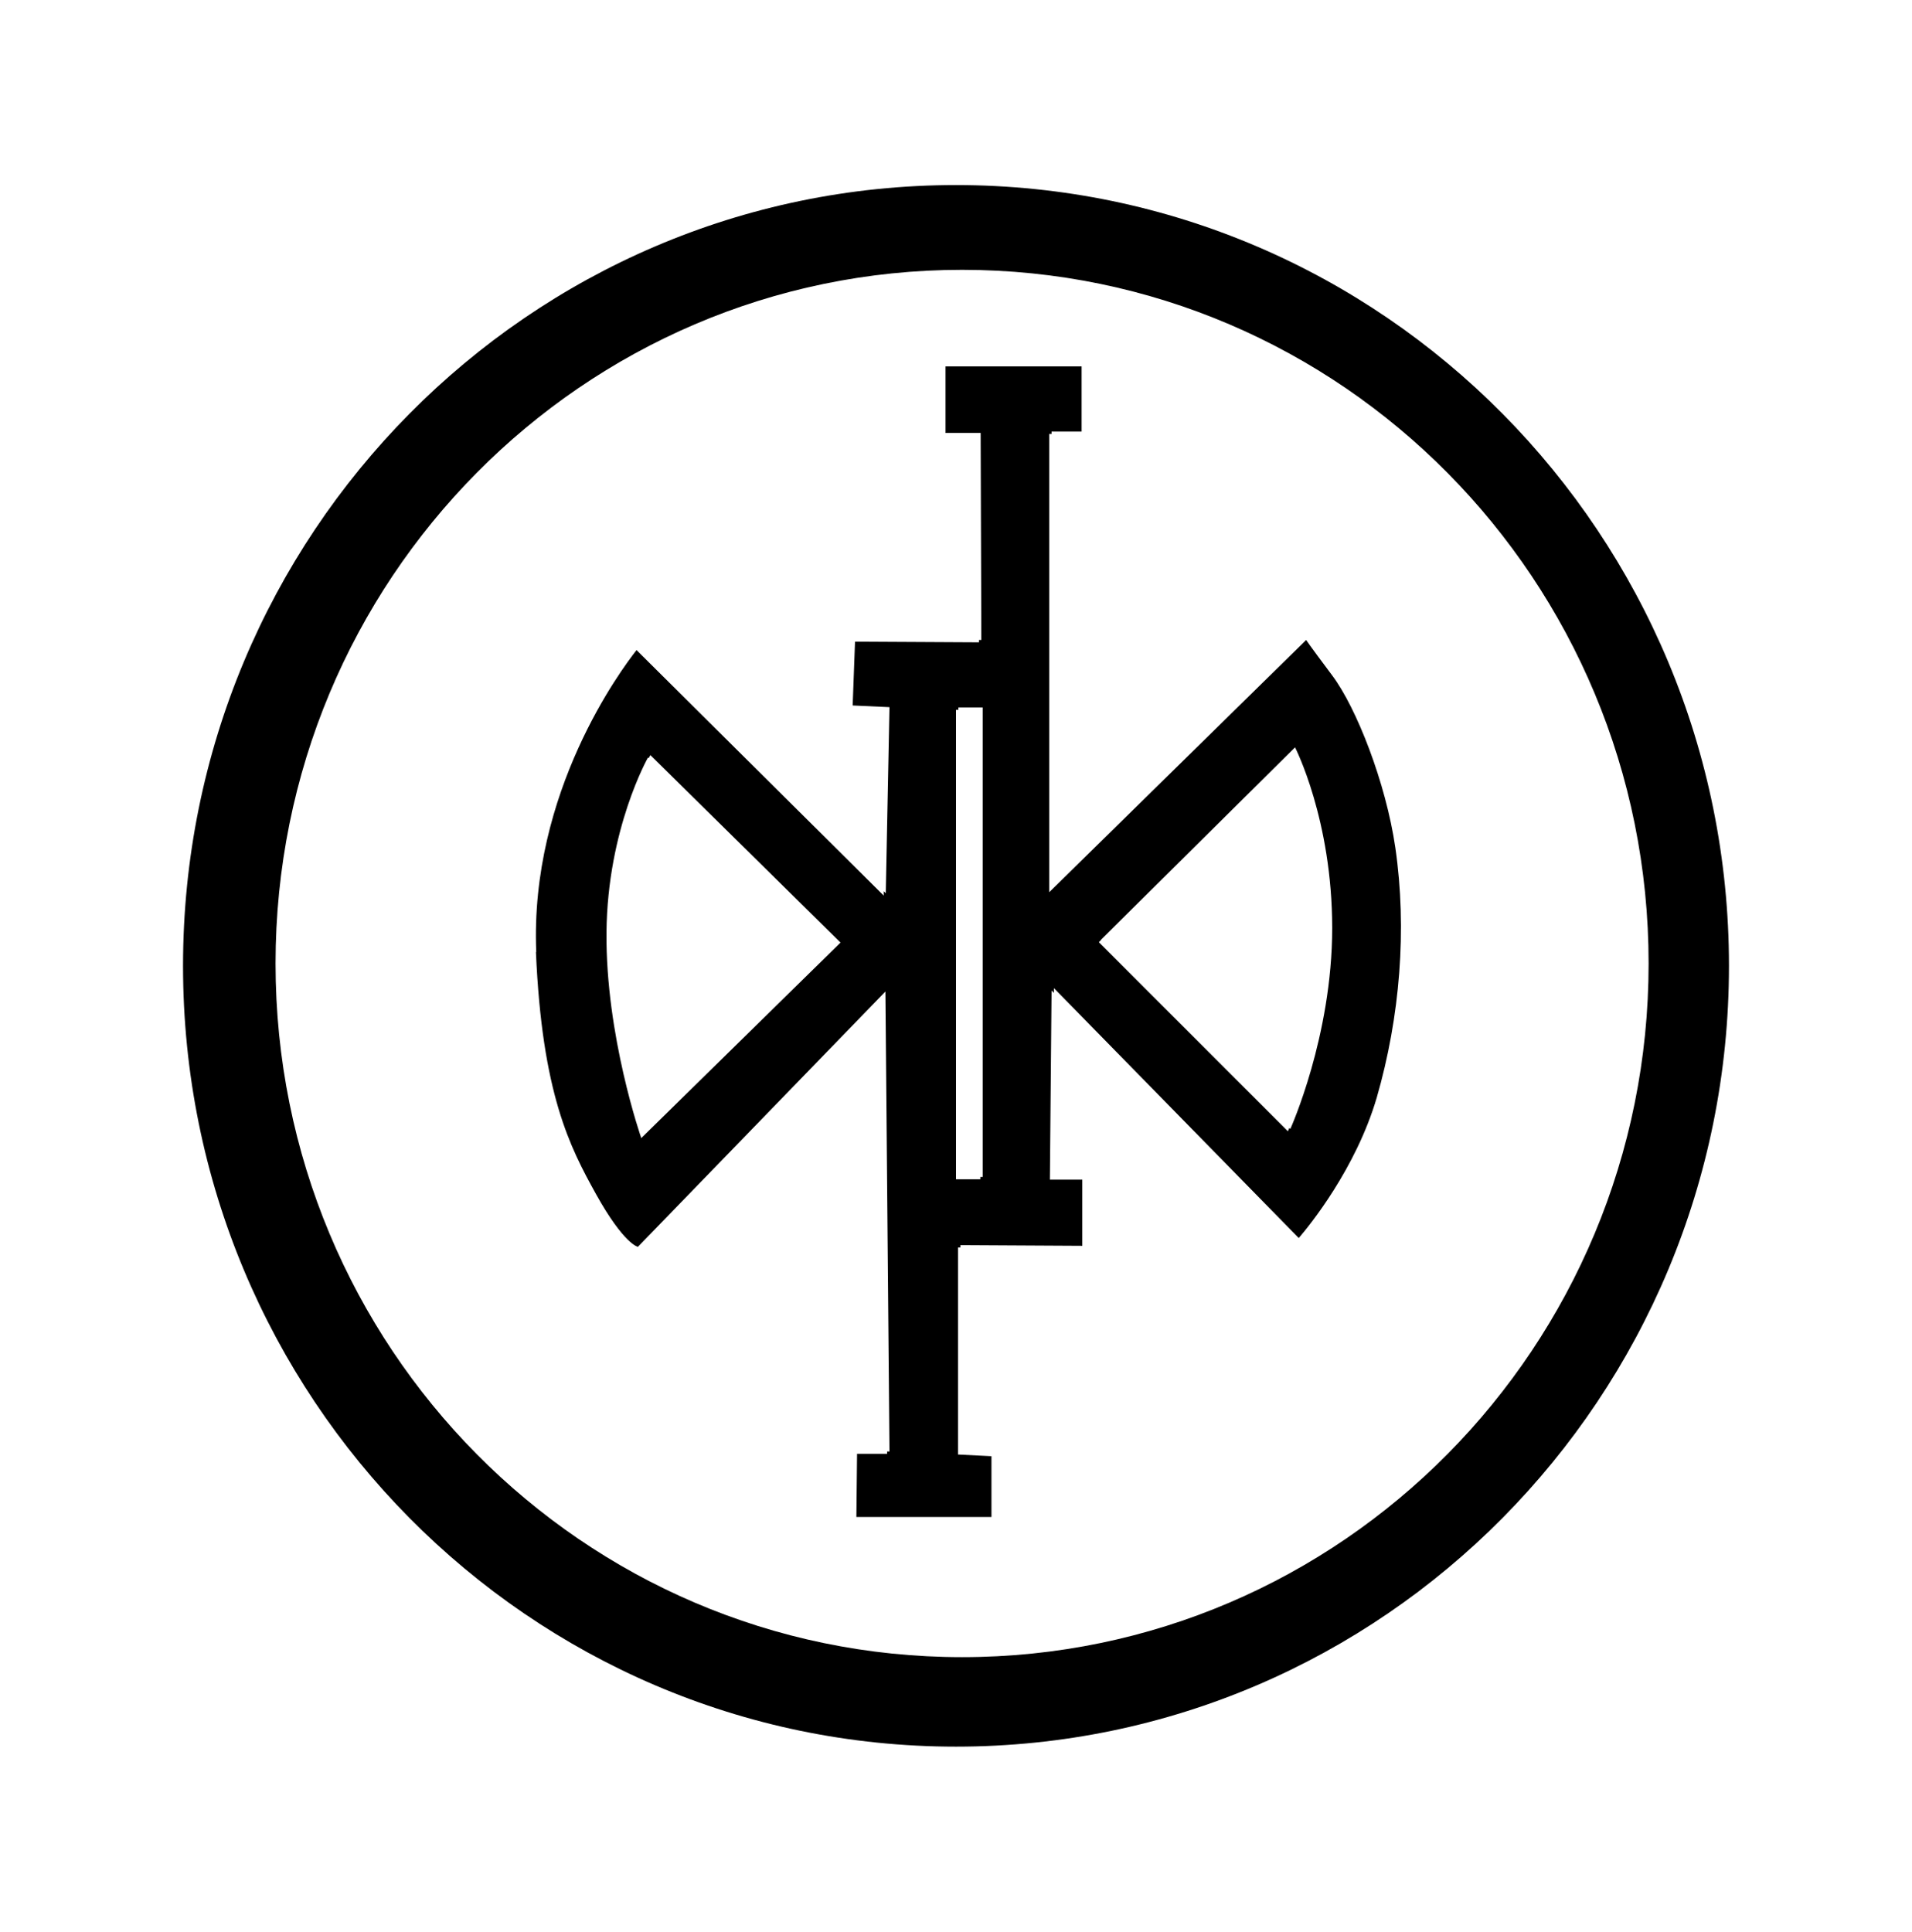
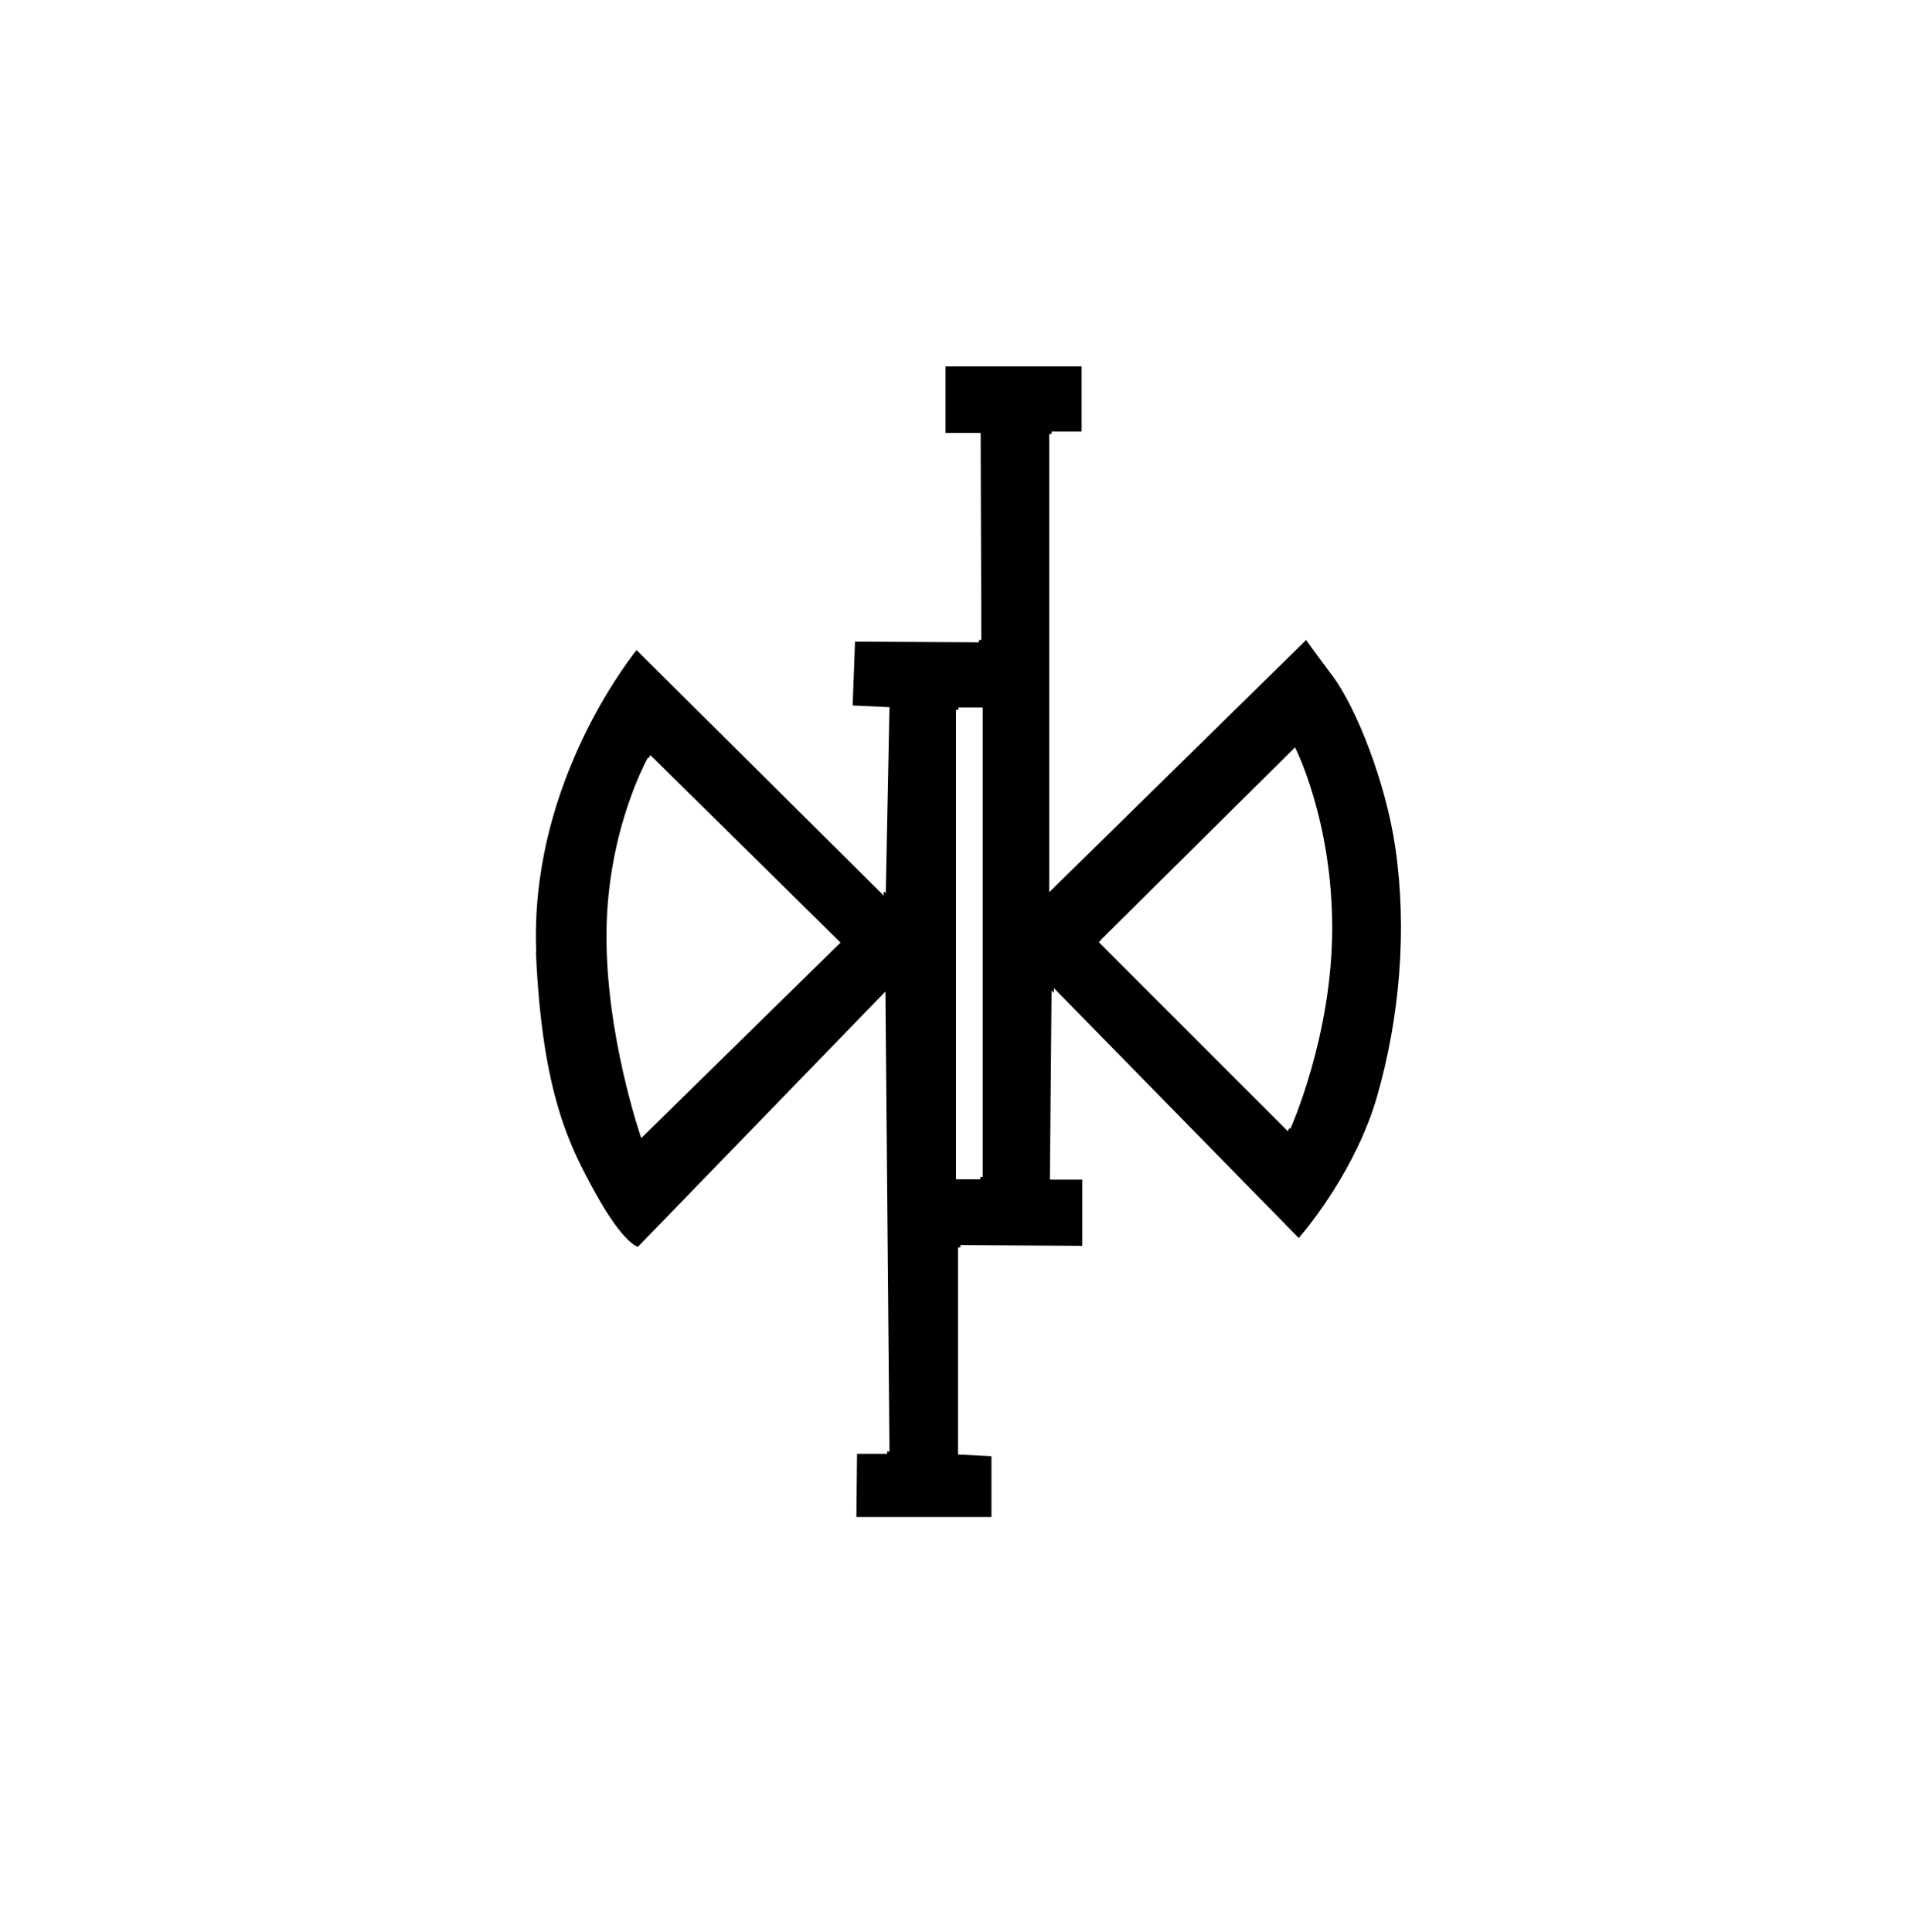
<svg xmlns="http://www.w3.org/2000/svg" version="1.1" viewBox="0 0 566.2 572">
  <defs>
    <style>
      .cls-2 {
        fill: #000000;
      }
      @media (prefers-color-scheme: dark) {
        .cls-2 {
          fill: #f9c238;
        }
      }
    </style>
  </defs>
  <g>
    <g id="Layer_1">
-       <path class="cls-2" d="M158.7,281.8c1.8,42.1,10.1,57.9,17.8,71.8,8.3,14.9,12.4,15.6,12.4,15.6l73.3-75.6,1.2,136.2h-.7v.7h-8.9l-.2,18.7h40v-18l-9.9-.5v-61.3h.7v-.7l36.1.2v-19.6h-9.6l.5-56,.7.7v-1.4l72.5,74c3.1-3.6,16.9-20.5,23.1-41.6,6.9-23.9,9-49.9,5.5-74-2.8-19.2-11.5-41.4-18.7-51-7.2-9.6-7.7-10.5-7.7-10.5l-76.1,74.7v-135.7h.7v-.7h8.9v-19.3h-40.3v19.7h10.4s.2,61.3.2,61.3h-.7v.7l-36.7-.2-.7,18.9,10.9.5-1.1,55.1-.6-.6v1.3s-73.2-72.7-73.2-72.7c-4.4,5.6-31.7,42-29.7,89.5h0s0,0,0,0ZM326,278.3l57.5-57s11,21.4,11,53.5-12.4,59.5-12.4,59.5l-.3-.3c-.3.6-.4,1-.4,1l-56-56,.7-.7h0ZM283.1,210.2h.7v-.7h7.2v139h-.7v.7h-7.2v-139h0ZM191.9,224.3l.2.2c.3-.6.5-.9.5-.9l56.3,55.5-.7.7h0s-58.3,57.2-58.3,57.2c0,0-10.6-30.3-10.3-61,.3-30.6,12.3-51.7,12.3-51.7h0Z" />
-       <path class="cls-2" d="M283.1,54.8c-126.4,0-228.9,103.5-228.9,231.2s102.5,231.2,228.9,231.2,228.9-103.5,228.9-231.2S409.5,54.8,283.1,54.8h0ZM284.9,490.7c-112.3,0-203.3-91.9-203.3-205.4s91-205.4,203.3-205.4,203.3,91.9,203.3,205.4-91,205.4-203.3,205.4h0Z" />
+       <path class="cls-2" d="M158.7,281.8c1.8,42.1,10.1,57.9,17.8,71.8,8.3,14.9,12.4,15.6,12.4,15.6l73.3-75.6,1.2,136.2h-.7v.7h-8.9l-.2,18.7h40v-18l-9.9-.5v-61.3h.7v-.7l36.1.2v-19.6h-9.6l.5-56,.7.7v-1.4l72.5,74c3.1-3.6,16.9-20.5,23.1-41.6,6.9-23.9,9-49.9,5.5-74-2.8-19.2-11.5-41.4-18.7-51-7.2-9.6-7.7-10.5-7.7-10.5l-76.1,74.7v-135.7h.7v-.7h8.9v-19.3h-40.3v19.7h10.4s.2,61.3.2,61.3h-.7v.7l-36.7-.2-.7,18.9,10.9.5-1.1,55.1-.6-.6v1.3s-73.2-72.7-73.2-72.7c-4.4,5.6-31.7,42-29.7,89.5h0s0,0,0,0ZM326,278.3l57.5-57s11,21.4,11,53.5-12.4,59.5-12.4,59.5l-.3-.3c-.3.6-.4,1-.4,1l-56-56,.7-.7h0ZM283.1,210.2h.7v-.7h7.2v139h-.7v.7h-7.2v-139h0ZM191.9,224.3l.2.2c.3-.6.5-.9.5-.9l56.3,55.5-.7.7h0s-58.3,57.2-58.3,57.2c0,0-10.6-30.3-10.3-61,.3-30.6,12.3-51.7,12.3-51.7Z" />
    </g>
  </g>
</svg>